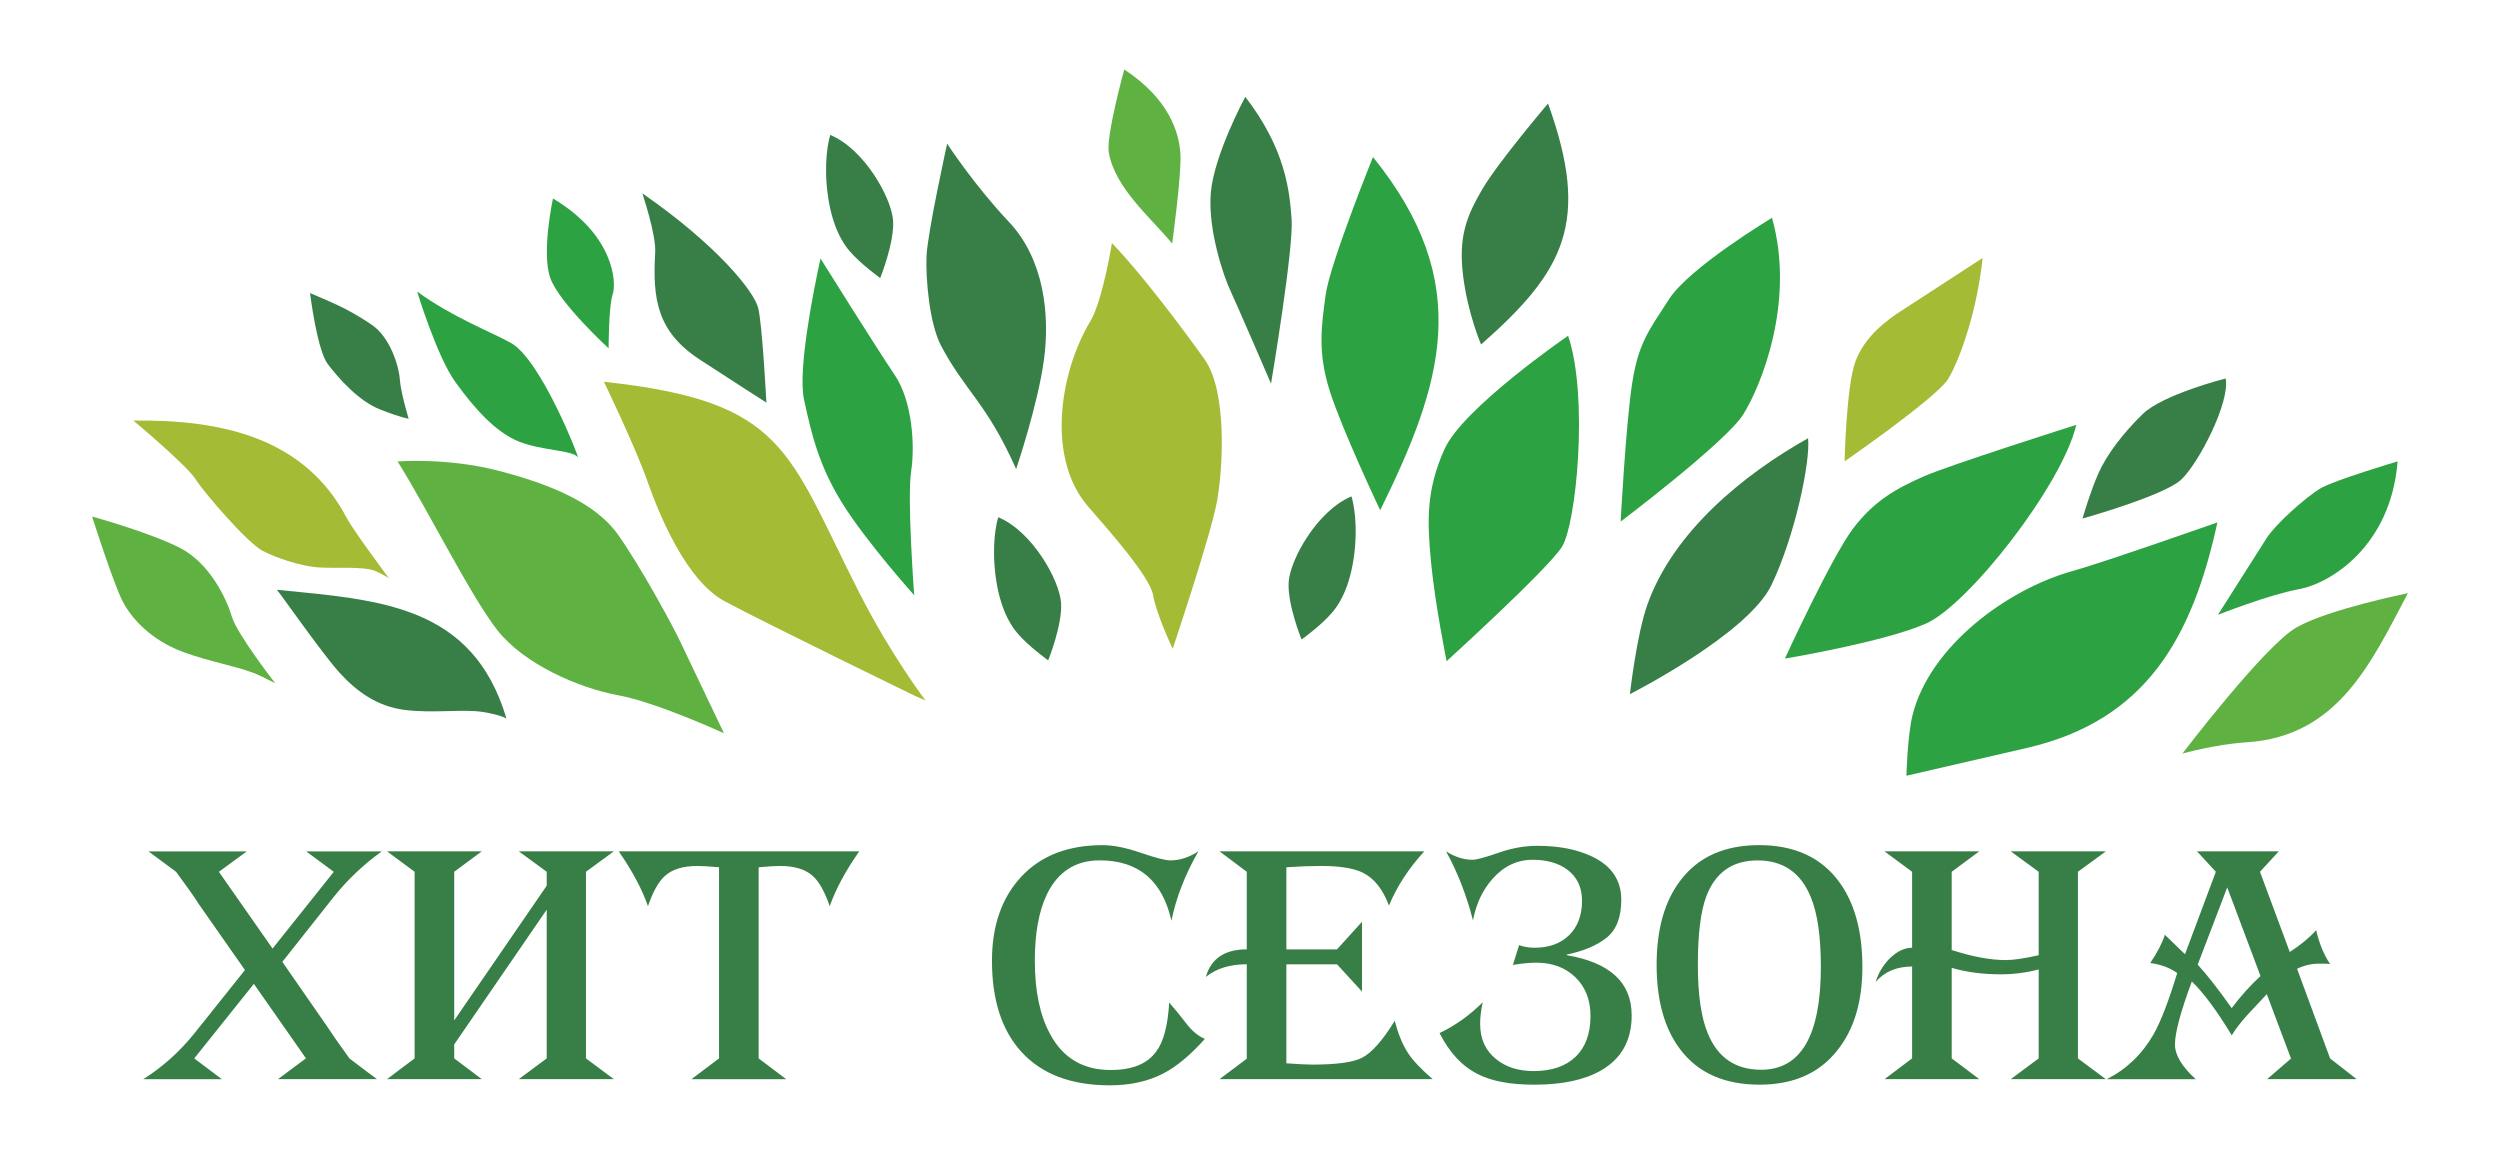
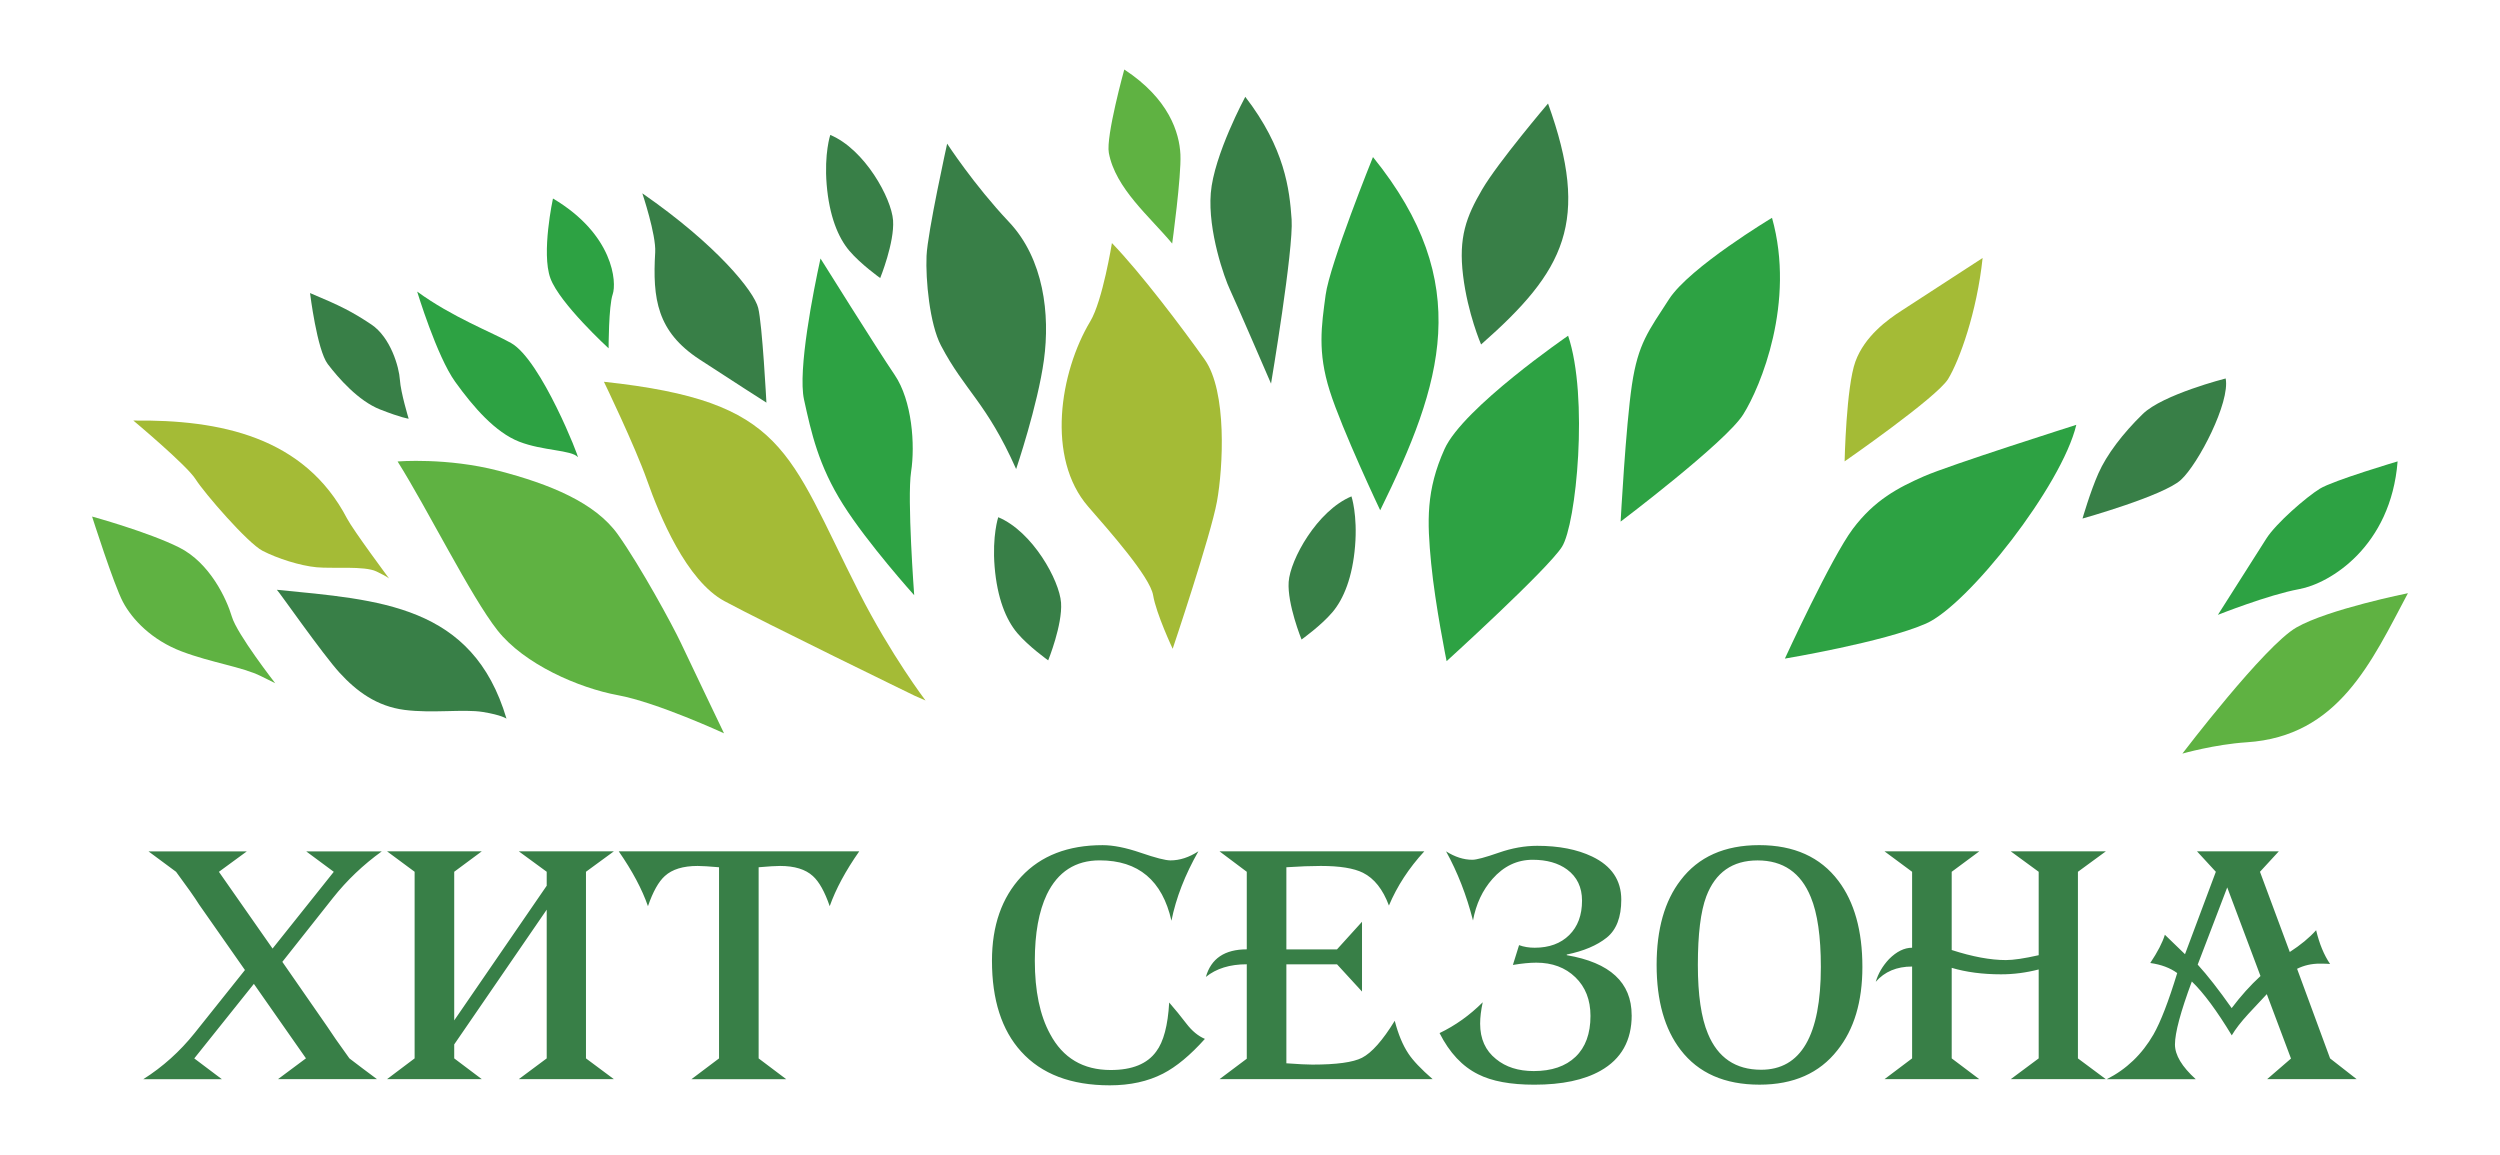
<svg xmlns="http://www.w3.org/2000/svg" xml:space="preserve" width="68.771mm" height="31.768mm" style="shape-rendering:geometricPrecision; text-rendering:geometricPrecision; image-rendering:optimizeQuality; fill-rule:evenodd; clip-rule:evenodd" viewBox="0 0 1053.08 486.45">
  <defs>
    <style type="text/css">  .fil0 {fill:none} .fil2 {fill:#A4BB36} .fil1 {fill:#5FB242} .fil3 {fill:#387F47} .fil4 {fill:#2DA243}  </style>
  </defs>
  <g id="Слой_x0020_1">
    <g id="_1773973687424">
      <rect class="fil0" x="-0" y="0" width="1053.08" height="486.45" />
      <g>
        <path class="fil1" d="M38.79 217.58c0,0 9.11,28.63 13.01,36 3.9,7.37 12.15,16.05 24.73,20.82 12.58,4.77 25.59,6.51 33.4,10.41 7.81,3.9 5.96,2.93 5.96,2.93 0,0 -16.05,-20.61 -18.22,-27.98 -2.17,-7.37 -9.22,-22.67 -22.23,-29.17 -13.01,-6.51 -36.65,-13.01 -36.65,-13.01z" />
        <path class="fil2" d="M56.15 177.13c0,0 22.56,18.87 26.24,24.73 3.69,5.85 21.91,26.89 28.2,30.15 6.29,3.25 15.83,6.29 22.77,6.94 6.94,0.65 20.17,-0.65 25.16,1.74 4.99,2.39 5.42,3.04 5.42,3.04 0,0 -15.18,-20.39 -17.78,-25.37 -17.92,-34.35 -53.42,-41.67 -90.01,-41.21z" />
        <path class="fil3" d="M116.62 248.43c0.71,0.5 19.3,27.18 26.45,34.98 7.16,7.81 15.62,14.1 27.33,15.62 11.71,1.52 24.94,-0.43 32.97,0.87 8.02,1.3 9.98,2.82 9.98,2.82 -14.22,-48.01 -53.51,-50.01 -96.73,-54.29z" />
        <path class="fil3" d="M130.6 123.45c0,0 2.93,23.97 7.48,29.93 4.55,5.96 12.91,15.51 22.02,19.09 9.11,3.58 12.04,3.9 12.04,3.9 0,0 -3.36,-11.06 -3.69,-16.38 -0.32,-5.31 -3.9,-17.89 -12.04,-23.32 -8.13,-5.42 -13.12,-7.92 -25.81,-13.23z" />
        <path class="fil1" d="M167.47 194.38c0,0 20.82,-1.73 42.51,3.91 21.69,5.64 40.77,13.44 50.32,26.89 9.54,13.45 22.99,38.17 26.46,45.54 3.47,7.37 18.22,38.17 18.22,38.17 0,0 -28.19,-13.01 -44.68,-16.05 -16.48,-3.04 -39.47,-13.01 -50.75,-27.33 -11.28,-14.31 -29.5,-51.19 -42.08,-71.14z" />
        <path class="fil4" d="M175.72 122.81c0,0 8.24,27.22 16.05,38.06 7.81,10.84 16.92,21.25 26.9,25.16 9.98,3.91 22.12,3.47 24.72,6.51 0.98,1.15 -15.42,-40.89 -28.09,-48.04 -7.97,-4.5 -24.73,-10.84 -39.59,-21.69z" />
        <path class="fil4" d="M232.93 83.6c0,0 -4.99,22.99 -1.08,33.62 3.9,10.63 24.51,29.5 24.51,29.5 0,0 0,-17.78 1.73,-22.77 1.73,-4.99 0.43,-25.16 -25.16,-40.34z" />
        <path class="fil2" d="M254.4 160.82c0,0 13.01,26.9 18.22,41.64 5.21,14.75 16.48,42.08 32.54,50.75 16.05,8.68 80.25,39.91 80.25,39.91l4.45 1.95c0,0 -14.53,-19.08 -27.98,-45.55 -30.37,-59.76 -30.81,-80.43 -107.47,-88.71z" />
        <path class="fil3" d="M270.57 81.44c0,0 5.86,17.46 5.42,24.83 -1.15,19.6 0.77,33.4 18.65,45.11 12.58,8.24 28.2,18.22 28.2,18.22 0,0 -1.73,-32.97 -3.47,-39.91 -1.73,-6.94 -17.35,-26.46 -48.8,-48.26z" />
        <path class="fil3" d="M349.74 56.82c0,0 -2.6,7.81 -1.52,20.93 1.09,13.12 4.77,22.23 9.54,27.87 4.77,5.64 13.01,11.5 13.01,11.5 0,0 6.07,-14.97 5.42,-24.29 -0.65,-9.33 -11.93,-29.93 -26.46,-36z" />
        <path class="fil4" d="M345.62 108.88c-3,13.67 -9.63,47.15 -6.94,59.43 3.04,13.88 6.07,27.76 16.48,44.24 10.41,16.48 29.93,38.17 29.93,38.17 0,0 -3.04,-40.77 -1.3,-52.05 1.73,-11.28 0.43,-29.93 -6.94,-40.77 -7.37,-10.84 -31.23,-49.02 -31.23,-49.02z" />
        <path class="fil3" d="M398.97 60.51c0,0 -8.24,37.3 -8.68,47.28 -0.43,9.98 1.3,28.63 6.07,37.74 10.03,19.15 19.14,23.88 31.67,52.05 0,0 9.11,-26.89 11.71,-45.98 2.6,-19.08 0,-42.51 -14.75,-58.13 -14.75,-15.62 -26.03,-32.97 -26.03,-32.97z" />
        <path class="fil1" d="M473.58 29.28c0,0 -7.81,28.2 -6.5,35.14 2.81,14.97 17.21,26.78 26.68,38.17 0,0 3.9,-28.41 3.47,-37.52 -0.43,-9.11 -4.77,-23.43 -23.64,-35.79z" />
        <path class="fil2" d="M468.38 102.37c0,0 -3.9,24.29 -9.11,32.97 -12.88,21.46 -18.65,57.63 -0.87,78.08 8.67,9.98 26.03,29.5 27.33,37.31 1.3,7.81 8.24,22.56 8.24,22.56 0,0 16.05,-47.72 18.65,-62.03 2.6,-14.32 4.34,-46.41 -5.2,-59.86 -9.54,-13.45 -26.9,-36.44 -39.04,-49.02z" />
        <path class="fil3" d="M524.55 40.78c0,0 -13.23,24.51 -14.53,40.56 -1.3,16.05 5.86,36 8.03,40.56 2.17,4.55 17.35,39.69 17.35,39.69 0,0 9.54,-56.61 8.67,-69.19 -0.87,-12.58 -2.82,-29.93 -19.52,-51.62z" />
        <path class="fil4" d="M578.34 66.15c0,0 -18.22,45.11 -19.95,58.13 -1.74,13.01 -3.47,23.86 1.73,40.34 5.21,16.48 21.26,50.32 21.26,50.32 26.2,-53.36 39.95,-95.64 -3.04,-148.79z" />
        <path class="fil3" d="M652.08 43.6c0,0 -21.04,24.72 -27.76,36.22 -6.72,11.5 -9.98,20.17 -8.03,36.22 1.95,16.05 7.59,29.06 7.59,29.06 35.32,-31.04 46.14,-51.76 28.2,-101.5z" />
        <path class="fil4" d="M746.43 91.75c0,0 -34.7,20.82 -43.38,34.27 -8.68,13.45 -13.01,18.65 -15.62,36 -2.6,17.35 -4.77,57.69 -4.77,57.69 0,0 44.24,-33.4 51.62,-45.11 7.38,-11.71 22.12,-47.28 12.15,-82.85z" />
        <path class="fil2" d="M835.14 108.67c0,0 -27.98,18.22 -34.05,22.12 -6.07,3.9 -15.62,10.84 -19.52,21.47 -3.9,10.63 -4.56,42.08 -4.56,42.08 0,0 38.82,-26.9 43.6,-34.7 4.77,-7.81 12.14,-28.2 14.53,-50.97z" />
        <path class="fil4" d="M660.54 141.42c0,0 -44.24,30.36 -52.05,47.72 -7.81,17.35 -7.37,30.36 -5.64,48.15 1.74,17.79 6.51,41.21 6.51,41.21 0,0 42.51,-38.61 48.58,-48.15 6.07,-9.55 11.28,-63.33 2.6,-88.93z" />
-         <path class="fil3" d="M761.61 184.59c-27.26,15.31 -56.77,39.42 -67.67,70.05 -4.56,12.8 -7.37,37.74 -7.37,37.74 0,0 49.67,-25.16 59.64,-45.98 9.97,-20.82 16.49,-52.27 15.4,-61.81z" />
        <path class="fil3" d="M937.51 159.42c0,0 -26.46,6.72 -34.92,14.97 -8.46,8.24 -15.18,17.14 -18.65,24.94 -3.47,7.81 -6.72,19.09 -6.72,19.09 0,0 34.05,-9.54 41.43,-16.27 7.37,-6.72 20.82,-32.75 18.87,-42.73z" />
        <path class="fil4" d="M874.61 178.95c0,0 -53.35,16.92 -64.2,21.69 -10.85,4.77 -20.82,9.98 -29.93,22.12 -9.11,12.15 -28.63,54.66 -28.63,54.66 0,0 41.64,-6.94 59.43,-14.75 17.78,-7.81 57.26,-58.13 63.33,-83.72z" />
        <path class="fil4" d="M1009.95 194.35c0,0 -27.11,8.03 -32.75,11.5 -5.64,3.47 -18.44,14.53 -22.56,21.04 -4.12,6.51 -20.39,32.1 -20.39,32.1 0,0 21.25,-8.46 34.27,-10.84 13.01,-2.39 38.61,-18 41.43,-53.79z" />
        <path class="fil1" d="M1014.29 249.87c0,0 -33.51,6.73 -46.96,14.43 -13.45,7.7 -48.04,53.14 -48.04,53.14 0,0 13.66,-3.9 27.11,-4.77 38.73,-2.5 52.54,-33.93 67.89,-62.79z" />
-         <path class="fil4" d="M934.04 220.05c0,0 -48.15,16.92 -60.73,20.39 -27.97,7.72 -60.47,31.93 -67.67,60.73 -2.17,8.68 -2.6,25.59 -2.6,25.59 0,0 33.84,-7.81 50.75,-11.71 50.14,-11.57 69.68,-46.38 80.25,-95z" />
        <path class="fil3" d="M420.49 217.86c0,0 -2.6,7.81 -1.52,20.93 1.09,13.12 4.77,22.23 9.54,27.87 4.77,5.64 13.02,11.5 13.02,11.5 0,0 6.07,-14.97 5.42,-24.29 -0.65,-9.33 -11.93,-29.93 -26.46,-36.01z" />
        <path class="fil3" d="M569.28 209.08c0,0 2.6,7.81 1.52,20.93 -1.08,13.12 -4.77,22.23 -9.54,27.87 -4.77,5.64 -13.01,11.5 -13.01,11.5 0,0 -6.07,-14.97 -5.42,-24.29 0.65,-9.33 11.93,-29.93 26.46,-36.01z" />
        <path class="fil3" d="M160.85 358.6c-7.84,5.65 -14.72,12.19 -20.64,19.67l-21.28 26.89 18.82 27.13c1.82,2.83 4.96,7.34 9.43,13.53 3.55,2.73 7.43,5.65 11.62,8.75l-41.7 0 11.78 -8.77 -21.94 -31.37 -25.11 31.4 11.62 8.75 -33.08 0c8.2,-5.19 15.4,-11.67 21.6,-19.41l21.21 -26.57 -19.3 -27.57c-1.82,-2.91 -5.06,-7.52 -9.71,-13.8 0,-0 -3.88,-2.87 -11.62,-8.61l41.42 -0 -11.76 8.61 22.6 32.33 25.79 -32.33 -11.62 -8.61 31.85 0zm831.87 95.97l-37.73 0 10.05 -8.68 -10.19 -27.13c-2.64,2.82 -5.24,5.6 -7.79,8.34 -3.09,3.37 -5.42,6.38 -6.97,9.02 -6.29,-10.39 -11.89,-17.95 -16.82,-22.69 -4.74,12.76 -7.11,21.6 -7.11,26.52 0,4.47 2.92,9.34 8.75,14.63l-37.46 0c8.29,-4.19 14.85,-10.48 19.68,-18.86 3.01,-5.29 6.33,-13.9 9.98,-25.84 -3,-2.19 -6.79,-3.6 -11.35,-4.24 3.1,-4.65 5.15,-8.61 6.15,-11.9 1.92,1.82 4.74,4.56 8.48,8.2l12.99 -34.72 -7.93 -8.61 34.45 0 -7.93 8.61 12.55 33.79c4.55,-2.94 8.25,-5.99 11.1,-9.18 1.37,5.74 3.33,10.48 5.88,14.22 -0.91,-0.09 -2.37,-0.14 -4.35,-0.14 -3.47,-0 -6.63,0.73 -9.55,2.17l13.9 37.75 11.21 8.75zm-40.53 -43.45l-14.01 -37.32 -12.44 32.52c4.08,4.47 8.86,10.58 14.31,18.32 3.83,-5.1 7.88,-9.59 12.14,-13.51zm-65.14 43.45l-40.05 0 11.76 -8.75 0 -37.46c-5.29,1.37 -10.57,2.05 -15.86,2.05 -7.75,0 -14.67,-0.91 -20.78,-2.73l0 38.14 11.62 8.75 -39.92 0 11.62 -8.75 0 -38.69c-6.47,0 -11.57,2.14 -15.31,6.43 1,-3.46 2.87,-6.65 5.6,-9.57 3.19,-3.19 6.42,-4.78 9.71,-4.78l0 -31.99 -11.62 -8.61 39.92 0 -11.62 8.61 0 32.95c8.75,2.83 16.36,4.24 22.83,4.24 3.19,-0 7.79,-0.69 13.81,-2.05l0 -35.14 -11.76 -8.61 40.05 0 -11.76 8.61 0 78.61 11.76 8.75zm-102.55 -47.3c0,14.67 -3.51,26.38 -10.53,35.13 -7.56,9.66 -18.5,14.49 -32.81,14.49 -14.67,0 -25.75,-4.88 -33.22,-14.63 -6.74,-8.75 -10.12,-20.69 -10.12,-35.82 0,-15.04 3.37,-26.93 10.12,-35.68 7.47,-9.84 18.5,-14.77 33.08,-14.77 14.67,0 25.79,5.01 33.36,15.04 6.74,8.93 10.12,21.01 10.12,36.23zm-17.5 0c0,-12.76 -1.41,-22.56 -4.24,-29.39 -4.19,-10.3 -11.66,-15.45 -22.42,-15.45 -10.57,0 -17.77,5.06 -21.6,15.17 -2.37,6.29 -3.55,15.91 -3.55,28.85 0,12.58 1.41,22.24 4.24,28.98 4.19,10.12 11.67,15.18 22.42,15.18 16.77,0 25.15,-14.45 25.15,-43.34zm-79.68 20.37c0,10.66 -4.37,18.45 -13.12,23.38 -6.93,3.92 -16.22,5.88 -27.89,5.88 -10.02,0 -17.91,-1.46 -23.65,-4.38 -6.65,-3.28 -12.08,-9.07 -16.27,-17.36 6.66,-3.19 12.72,-7.52 18.18,-12.98 -0.73,3.37 -1.09,6.38 -1.09,9.02 0,6.38 2.23,11.35 6.7,14.9 4.1,3.37 9.39,5.06 15.86,5.06 7.56,0 13.44,-2 17.63,-6.01 4.19,-4.01 6.29,-9.75 6.29,-17.23 0,-6.74 -2.12,-12.17 -6.36,-16.27 -4.24,-4.1 -9.73,-6.15 -16.48,-6.15 -2.73,-0 -6.01,0.32 -9.84,0.96l2.6 -8.34c2,0.73 4.19,1.09 6.56,1.09 6.11,-0 10.96,-1.78 14.56,-5.33 3.6,-3.56 5.4,-8.39 5.4,-14.49 0,-5.65 -2.1,-10.03 -6.29,-13.13 -3.73,-2.73 -8.57,-4.1 -14.49,-4.1 -6.56,0 -12.21,2.69 -16.95,8.07 -4.19,4.74 -6.92,10.57 -8.2,17.5 -2.73,-10.67 -6.52,-20.37 -11.35,-29.12 3.74,2.37 7.43,3.55 11.07,3.55 1.73,0 5.47,-1 11.21,-3.01 5.47,-1.91 10.85,-2.87 16.13,-2.87 9.11,0 16.82,1.51 23.1,4.51 8.2,3.92 12.3,9.98 12.3,18.18 0,7.38 -2.05,12.71 -6.15,16 -4.1,3.28 -9.71,5.65 -16.82,7.11l0 0.27c18.23,3.1 27.34,11.53 27.34,25.29zm-83.8 26.93l-89.82 0 11.48 -8.61 0 -39.78c-7.11,0 -12.85,1.78 -17.23,5.33 2.19,-7.75 7.93,-11.62 17.23,-11.62l0 -32.67 -11.48 -8.61 86.26 0c-6.47,7.02 -11.44,14.63 -14.9,22.83 -2.55,-6.84 -6.2,-11.44 -10.94,-13.81 -3.82,-1.91 -9.75,-2.87 -17.77,-2.87 -4.01,0 -8.84,0.18 -14.49,0.55l0 34.59 21.33 0 10.53 -11.62 0 29.39 -10.53 -11.48 -21.33 0 0 41.7c5.1,0.37 8.75,0.55 10.93,0.55 10.21,0 17.18,-0.96 20.92,-2.87 4.1,-2.1 8.7,-7.29 13.8,-15.59 1.46,5.65 3.37,10.25 5.74,13.81 1.91,2.92 5.33,6.52 10.25,10.8zm-95.99 -16.95c-6.11,6.83 -11.98,11.71 -17.64,14.63 -6.38,3.28 -13.85,4.92 -22.42,4.92 -16.31,0 -28.75,-4.74 -37.32,-14.22 -8.2,-9.03 -12.3,-21.78 -12.3,-38.28 0,-14.76 4.13,-26.57 12.37,-35.41 8.25,-8.84 19.66,-13.26 34.25,-13.26 4.47,0 9.82,1.07 16.06,3.21 6.24,2.14 10.41,3.21 12.51,3.21 3.92,0 7.84,-1.28 11.76,-3.83 -5.65,9.93 -9.44,19.68 -11.35,29.25 -3.83,-16.95 -13.9,-25.43 -30.21,-25.43 -10.21,0 -17.64,4.79 -22.28,14.35 -3.37,7.11 -5.06,16.4 -5.06,27.89 0,12.76 2.14,23.06 6.43,30.9 5.38,10.12 13.9,15.17 25.56,15.17 9.02,0 15.4,-2.6 19.14,-7.79 3.1,-4.1 4.92,-10.98 5.47,-20.64 2.46,2.82 4.88,5.79 7.25,8.89 2.37,3.1 4.97,5.24 7.79,6.43zm-145.59 -79.02c-5.74,8.2 -9.89,15.91 -12.44,23.11 -2.1,-6.11 -4.47,-10.34 -7.11,-12.71 -3.1,-2.83 -7.7,-4.24 -13.81,-4.24 -1.82,0 -4.83,0.18 -9.02,0.55l0 80.52 11.62 8.75 -39.92 0 11.62 -8.75 0 -80.52c-4.19,-0.36 -7.2,-0.55 -9.02,-0.55 -6.11,0 -10.71,1.41 -13.81,4.24 -2.64,2.37 -5.01,6.61 -7.11,12.71 -2.46,-7.11 -6.56,-14.81 -12.3,-23.1l101.3 -0zm-103.35 95.97l-40.06 0 11.76 -8.75 0 -62.64 -38.96 56.76 0 5.88 11.62 8.75 -39.92 0 11.62 -8.75 0 -78.61 -11.62 -8.61 39.92 0 -11.62 8.61 0 62.61 38.96 -56.73 0 -5.88 -11.76 -8.61 40.06 0 -11.76 8.61 0 78.61 11.76 8.75z" />
      </g>
    </g>
  </g>
</svg>